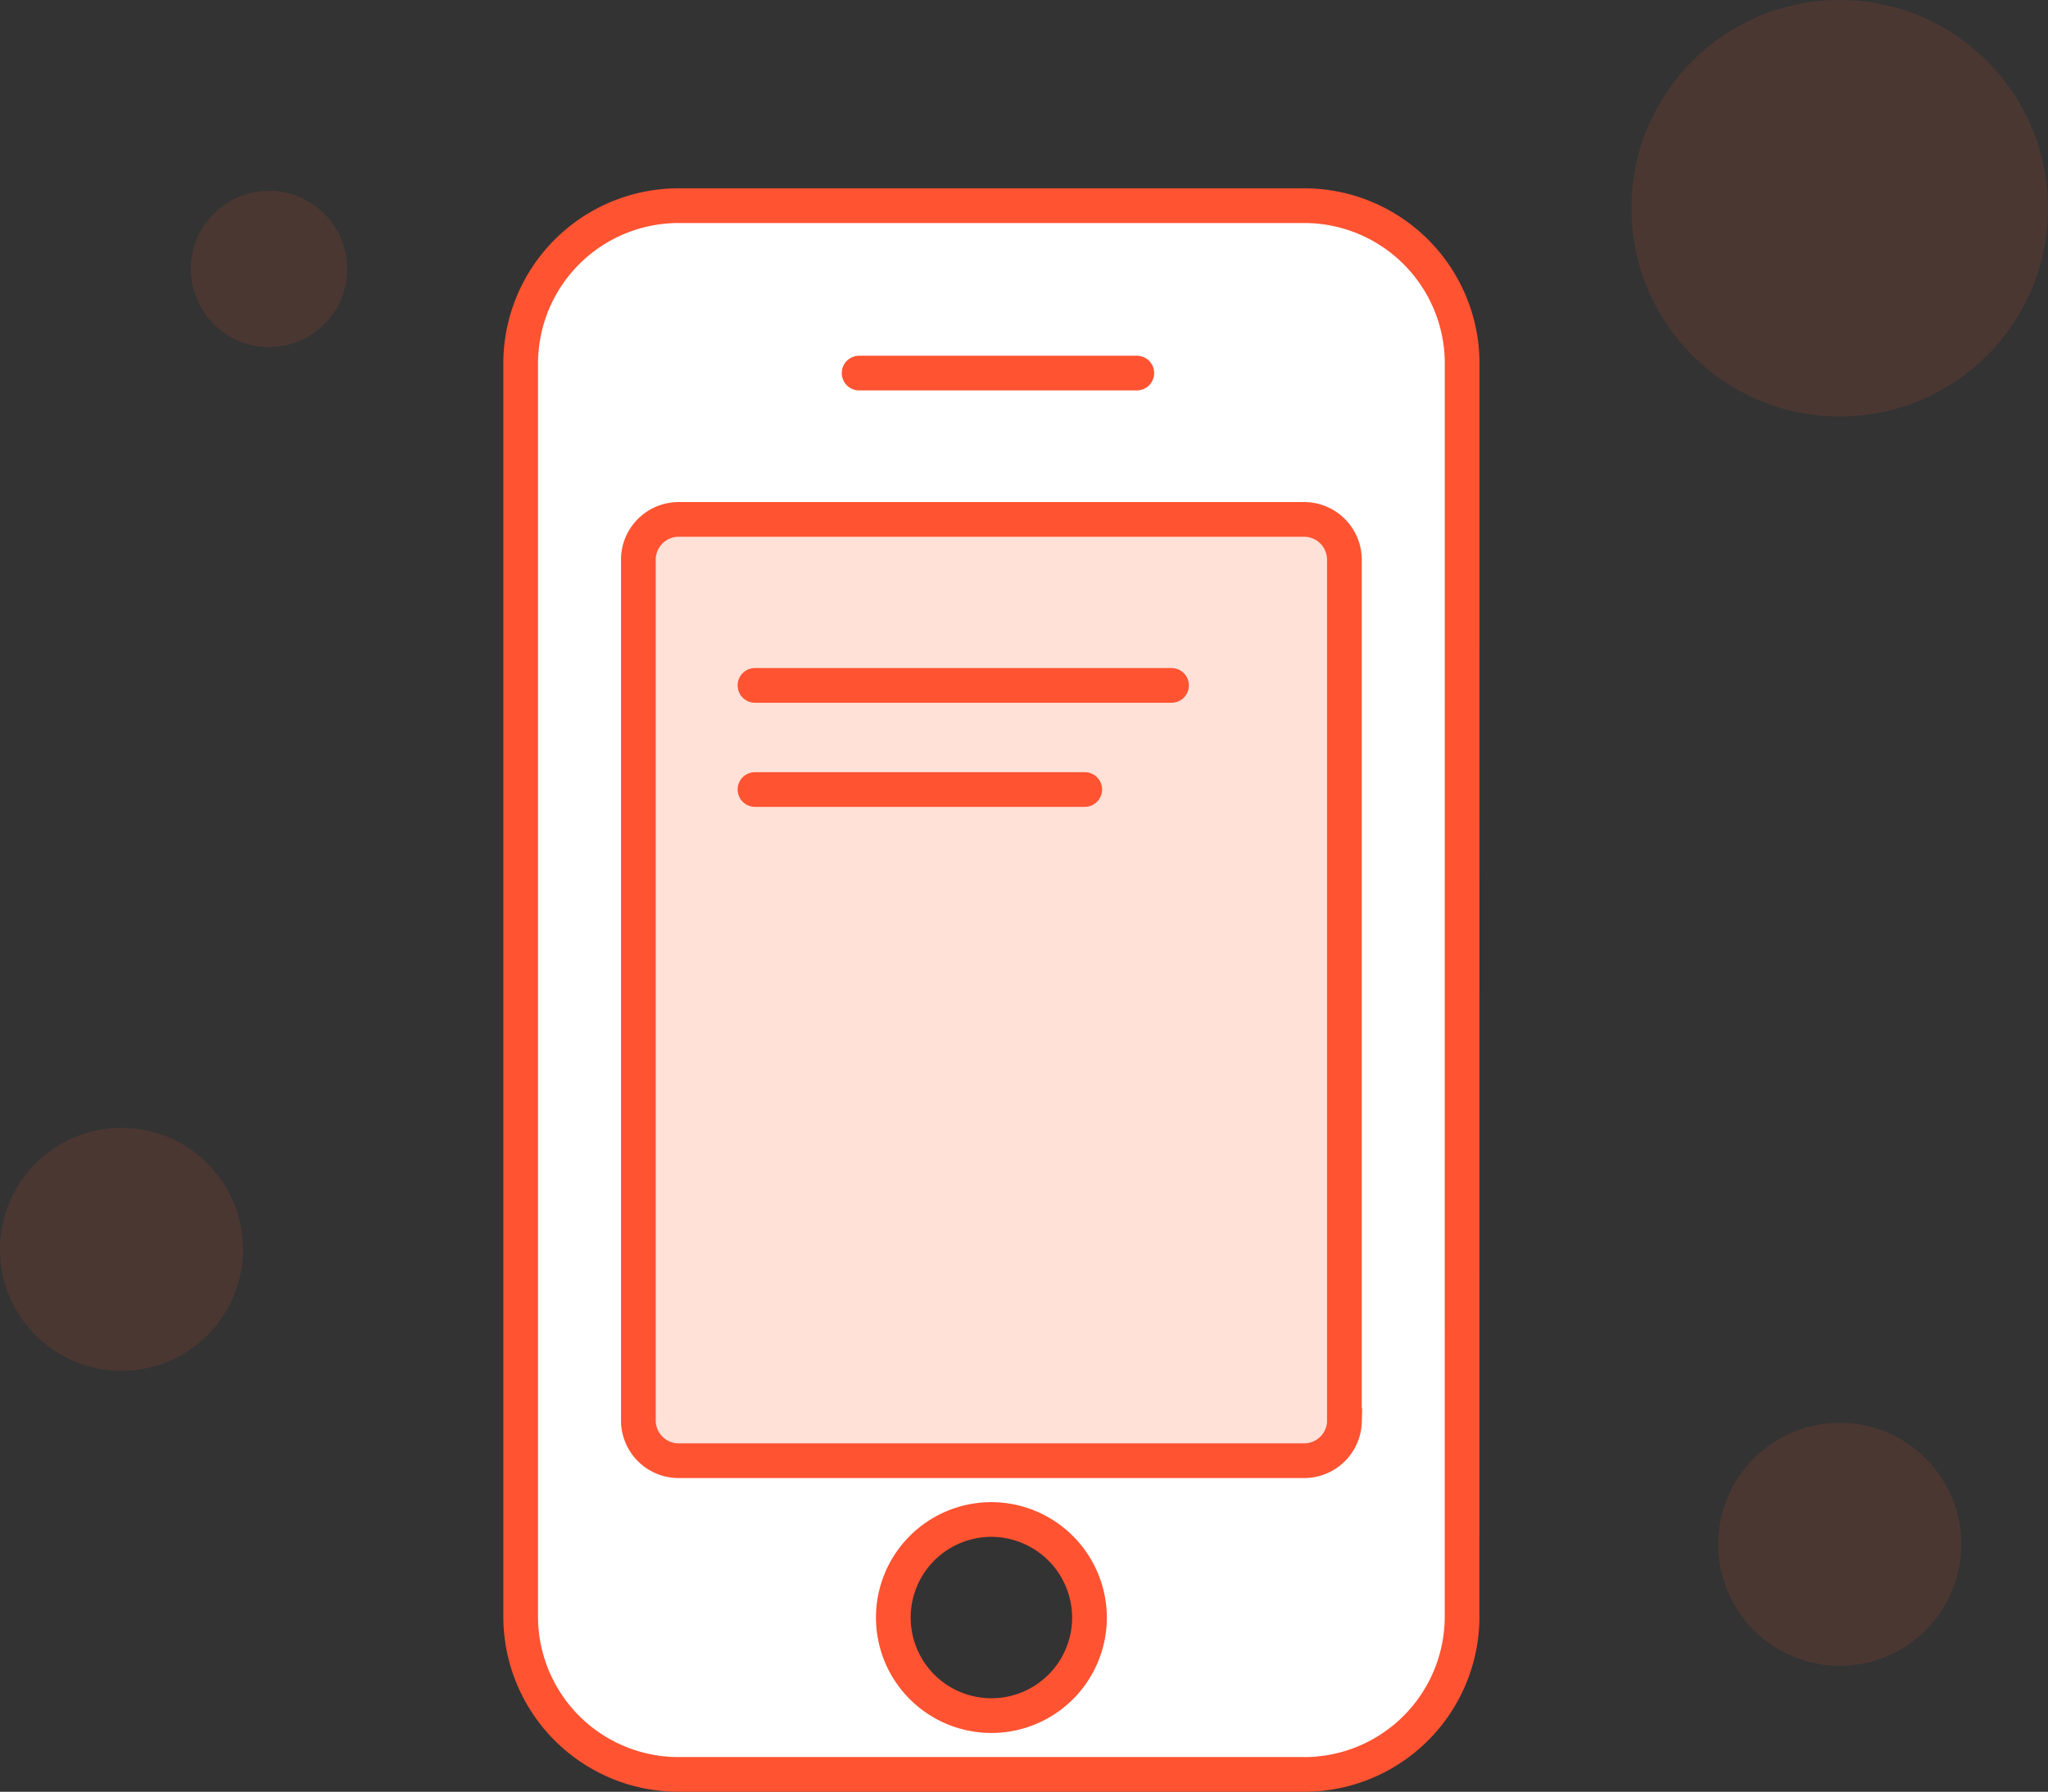
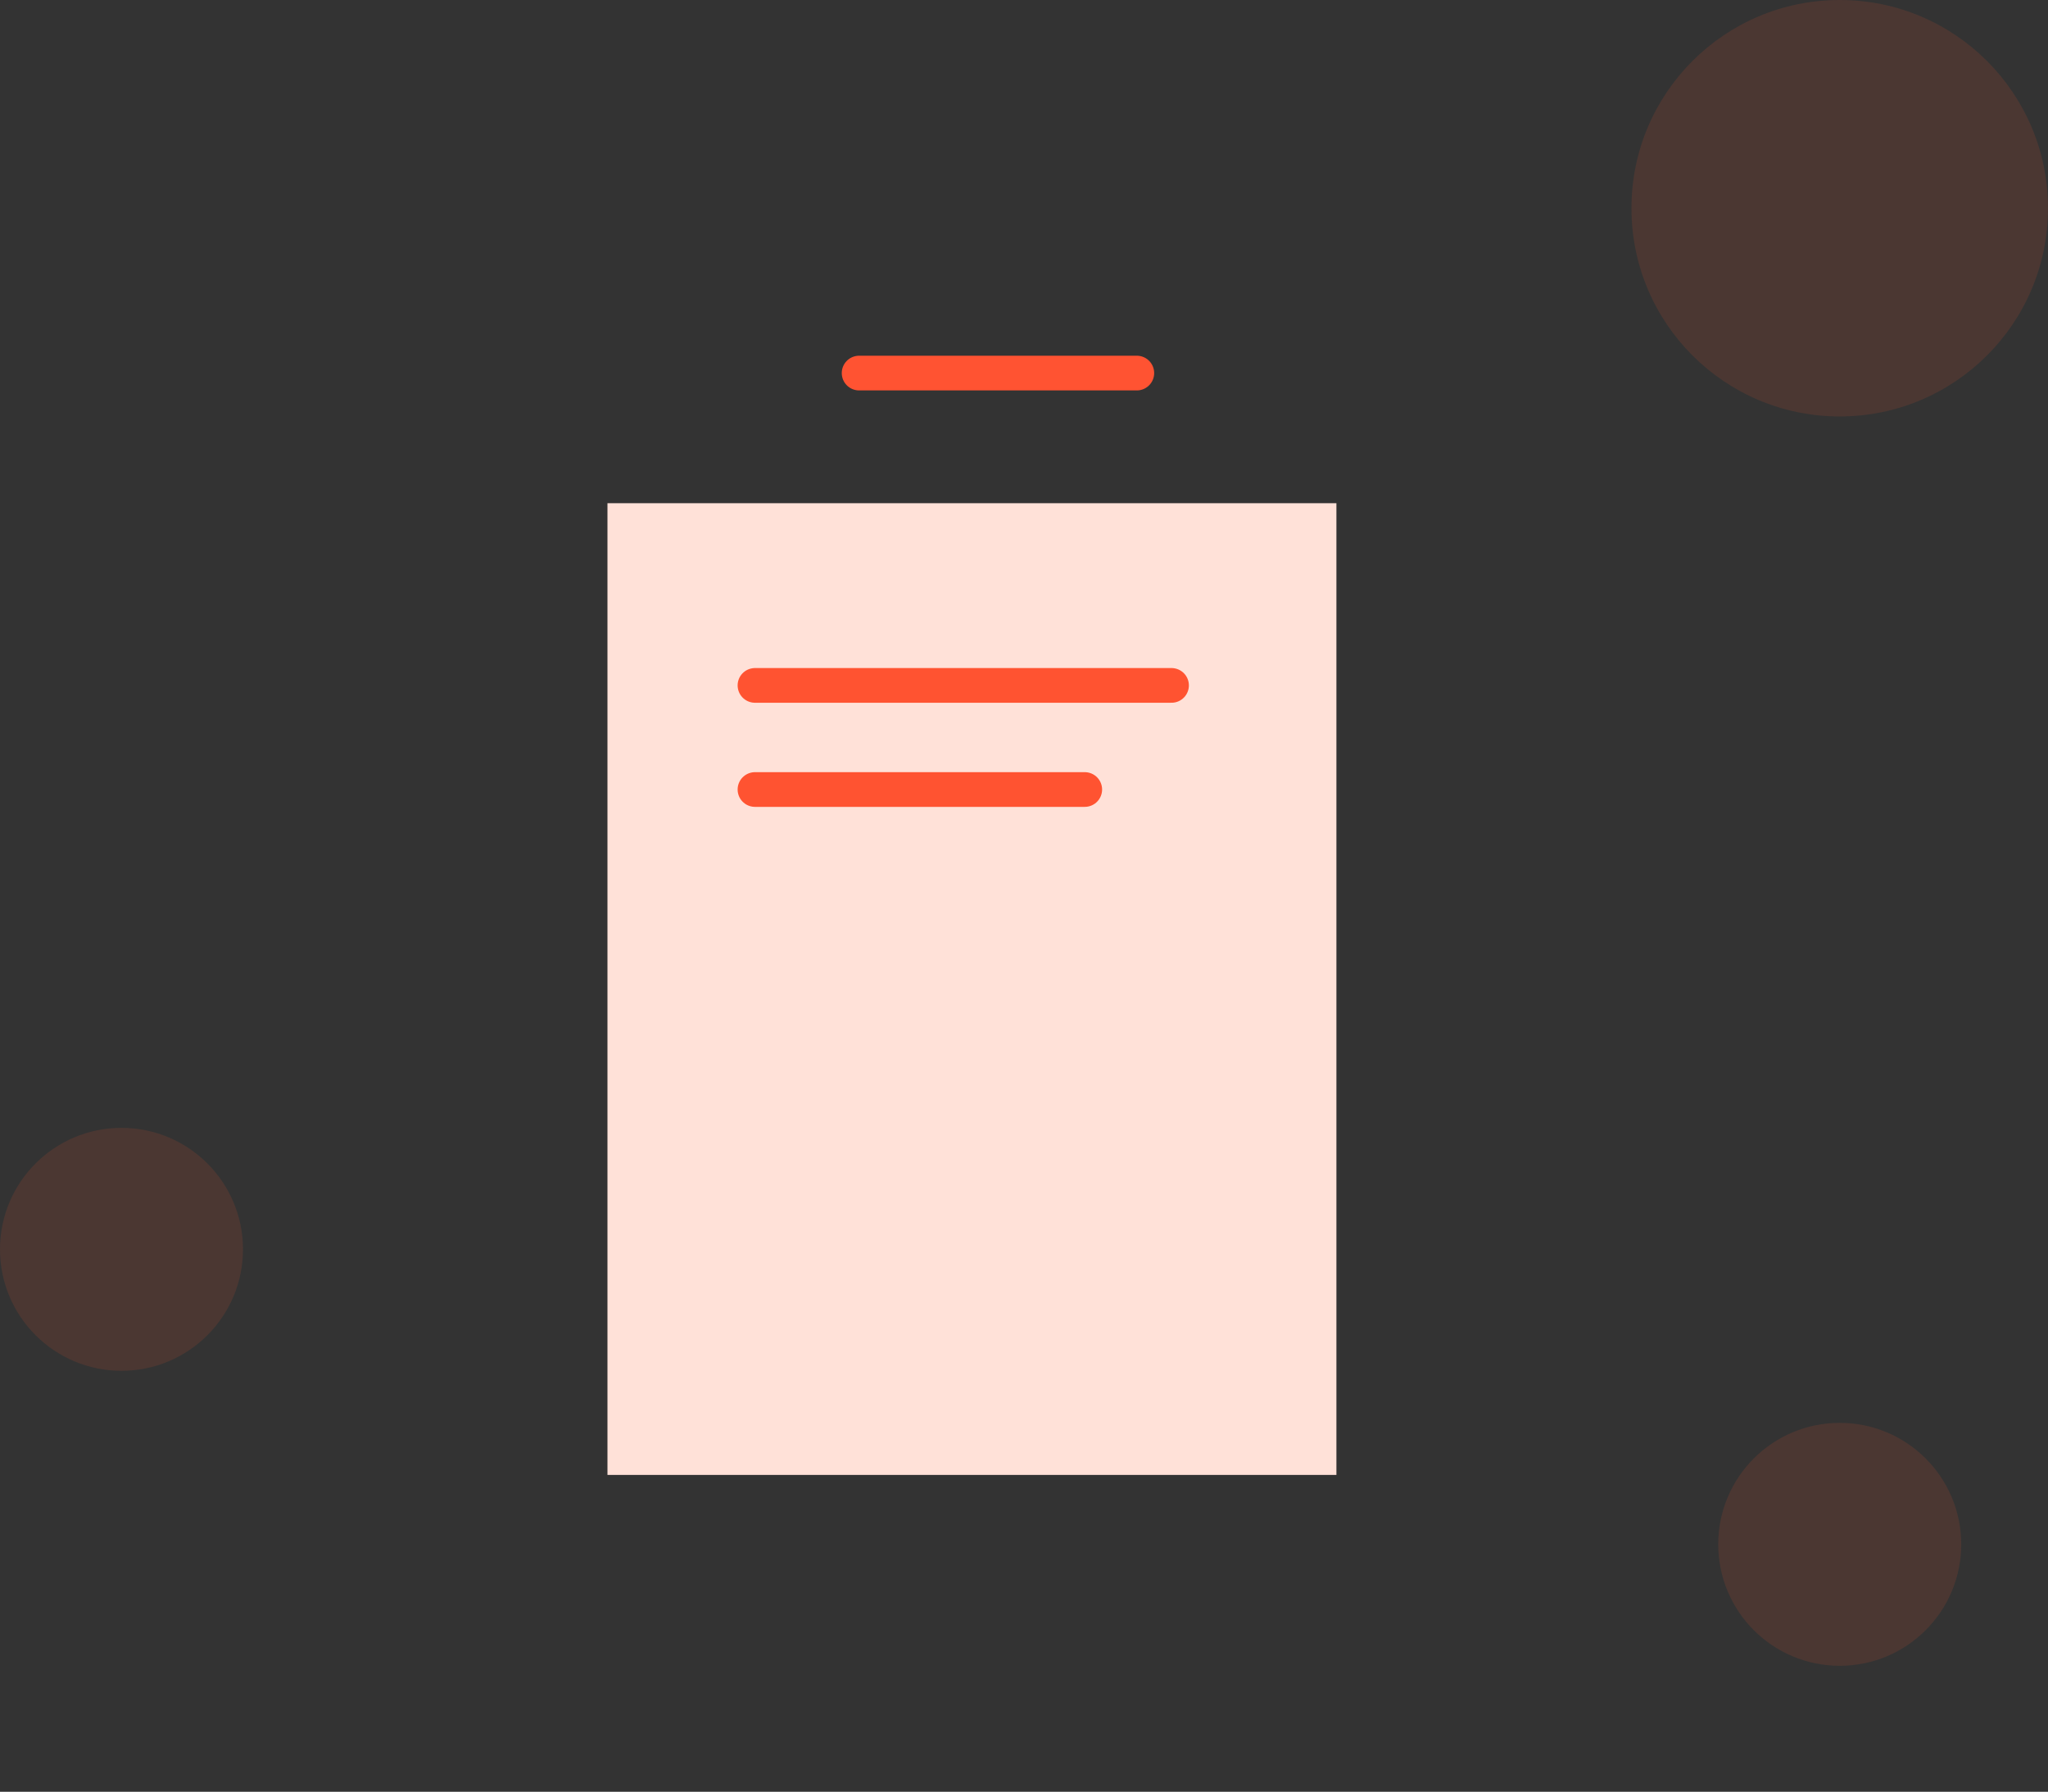
<svg xmlns="http://www.w3.org/2000/svg" width="118" height="103.261" viewBox="0 0 118 103.261">
  <rect x="0" y="0" width="118" height="103.261" fill="#333333" stroke="none" />
  <g id="ic_CuaHangNho" transform="translate(-198 -1596)">
-     <rect id="Rectangle_6954" data-name="Rectangle 6954" width="44" height="60" transform="translate(233 1623)" fill="#fff" />
    <rect id="Rectangle_6966" data-name="Rectangle 6966" width="42" height="56" transform="translate(233 1625)" fill="#ffe1d8" />
    <g id="ic_CuaHangNho-2" data-name="ic_CuaHangNho" transform="translate(0 -598)">
      <circle id="Ellipse_59" data-name="Ellipse 59" cx="7" cy="7" r="7" transform="translate(198 2259)" fill="#ff5331" opacity="0.12" />
      <circle id="Ellipse_61" data-name="Ellipse 61" cx="7" cy="7" r="7" transform="translate(297 2276)" fill="#ff5331" opacity="0.12" />
      <circle id="Ellipse_62" data-name="Ellipse 62" cx="12" cy="12" r="12" transform="translate(292 2194)" fill="#ff5331" opacity="0.12" />
-       <circle id="Ellipse_60" data-name="Ellipse 60" cx="4.5" cy="4.5" r="4.5" transform="translate(209 2205)" fill="#ff5331" opacity="0.12" />
-       <path id="Path_1441" data-name="Path 1441" d="M29.773,71.367a5.651,5.651,0,1,1-5.651-5.651A5.667,5.667,0,0,1,29.773,71.367Zm14.691-11.3a2.324,2.324,0,0,1-2.26,2.26H6.041a2.324,2.324,0,0,1-2.26-2.26V10.342a2.324,2.324,0,0,1,2.26-2.26H42.2a2.324,2.324,0,0,1,2.26,2.26V60.066ZM51.245-.959A9.1,9.1,0,0,0,42.2-10H6.041A9.1,9.1,0,0,0-3-.959V71.367a9.1,9.1,0,0,0,9.041,9.041H42.2a9.1,9.1,0,0,0,9.041-9.041Z" transform="translate(231 2215.853)" fill="#fff" stroke="#ff5331" stroke-width="2" />
      <line id="Line_51" data-name="Line 51" x2="16" transform="translate(247.5 2215.5)" fill="none" stroke="#ff5332" stroke-linecap="round" stroke-width="2" />
      <line id="Line_77" data-name="Line 77" x2="24" transform="translate(241.5 2233.5)" fill="none" stroke="#ff5331" stroke-linecap="round" stroke-width="2" />
      <line id="Line_76" data-name="Line 76" x2="19" transform="translate(241.5 2239.5)" fill="none" stroke="#ff5331" stroke-linecap="round" stroke-width="2" />
    </g>
  </g>
</svg>